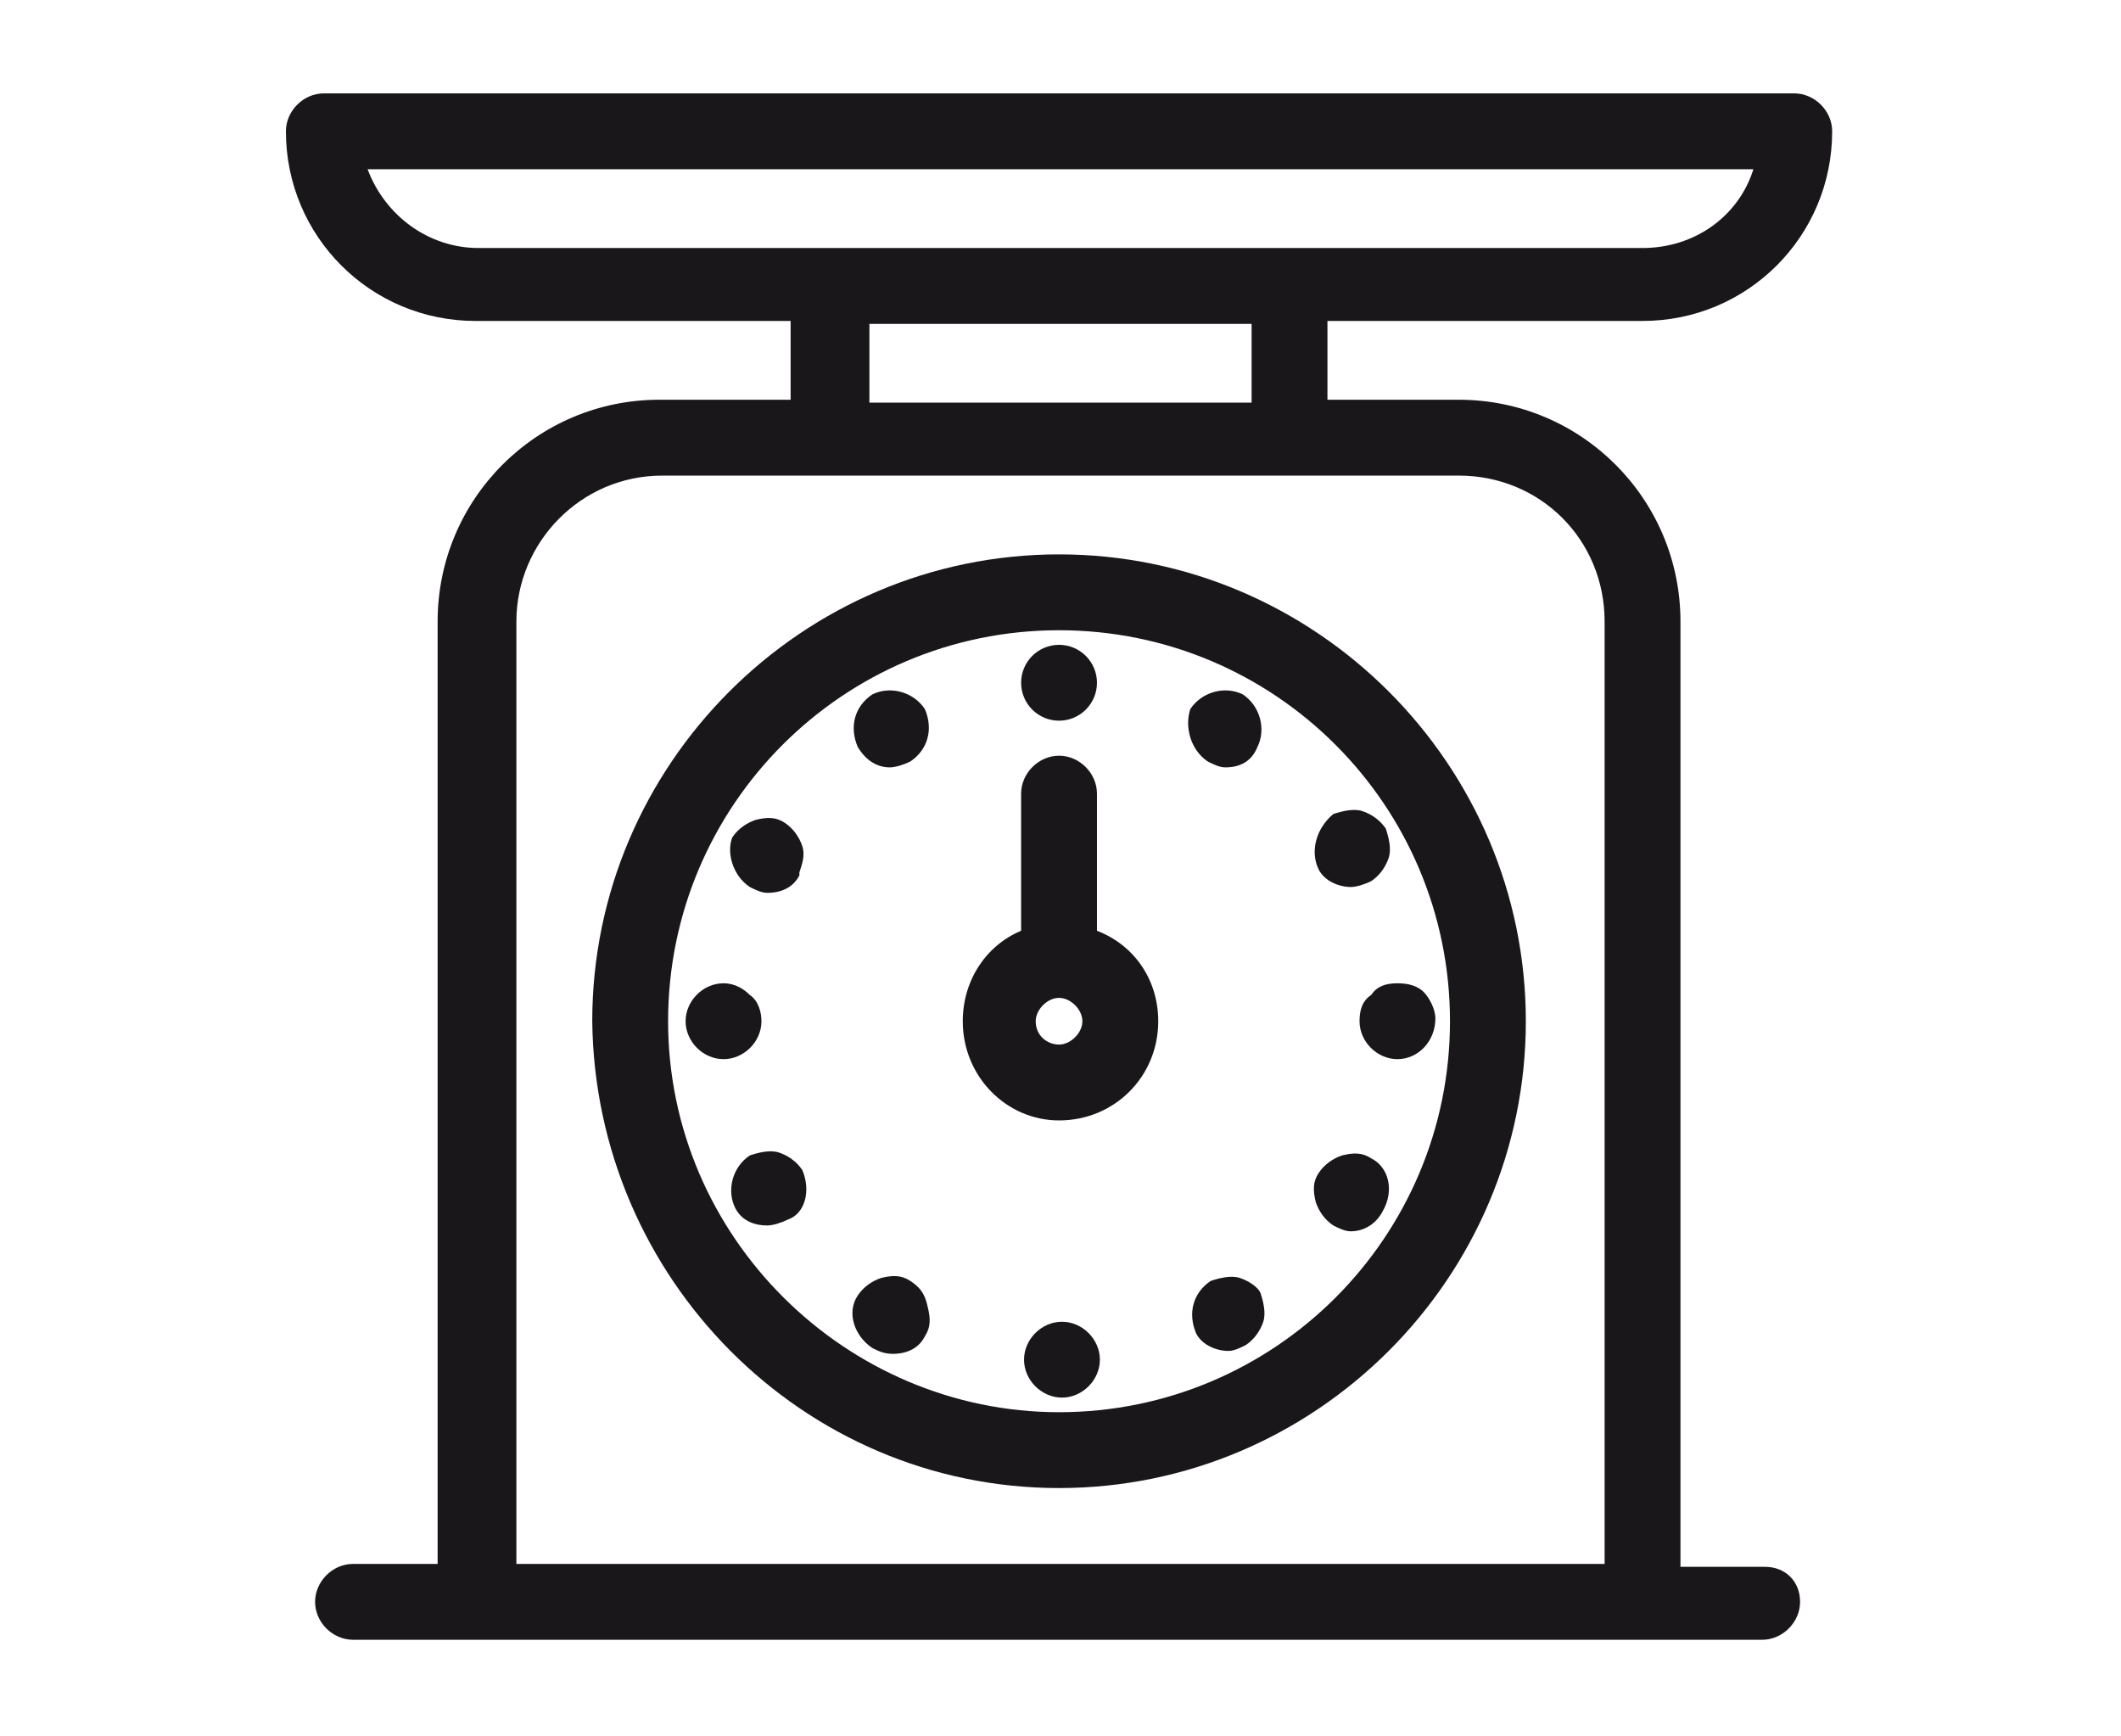
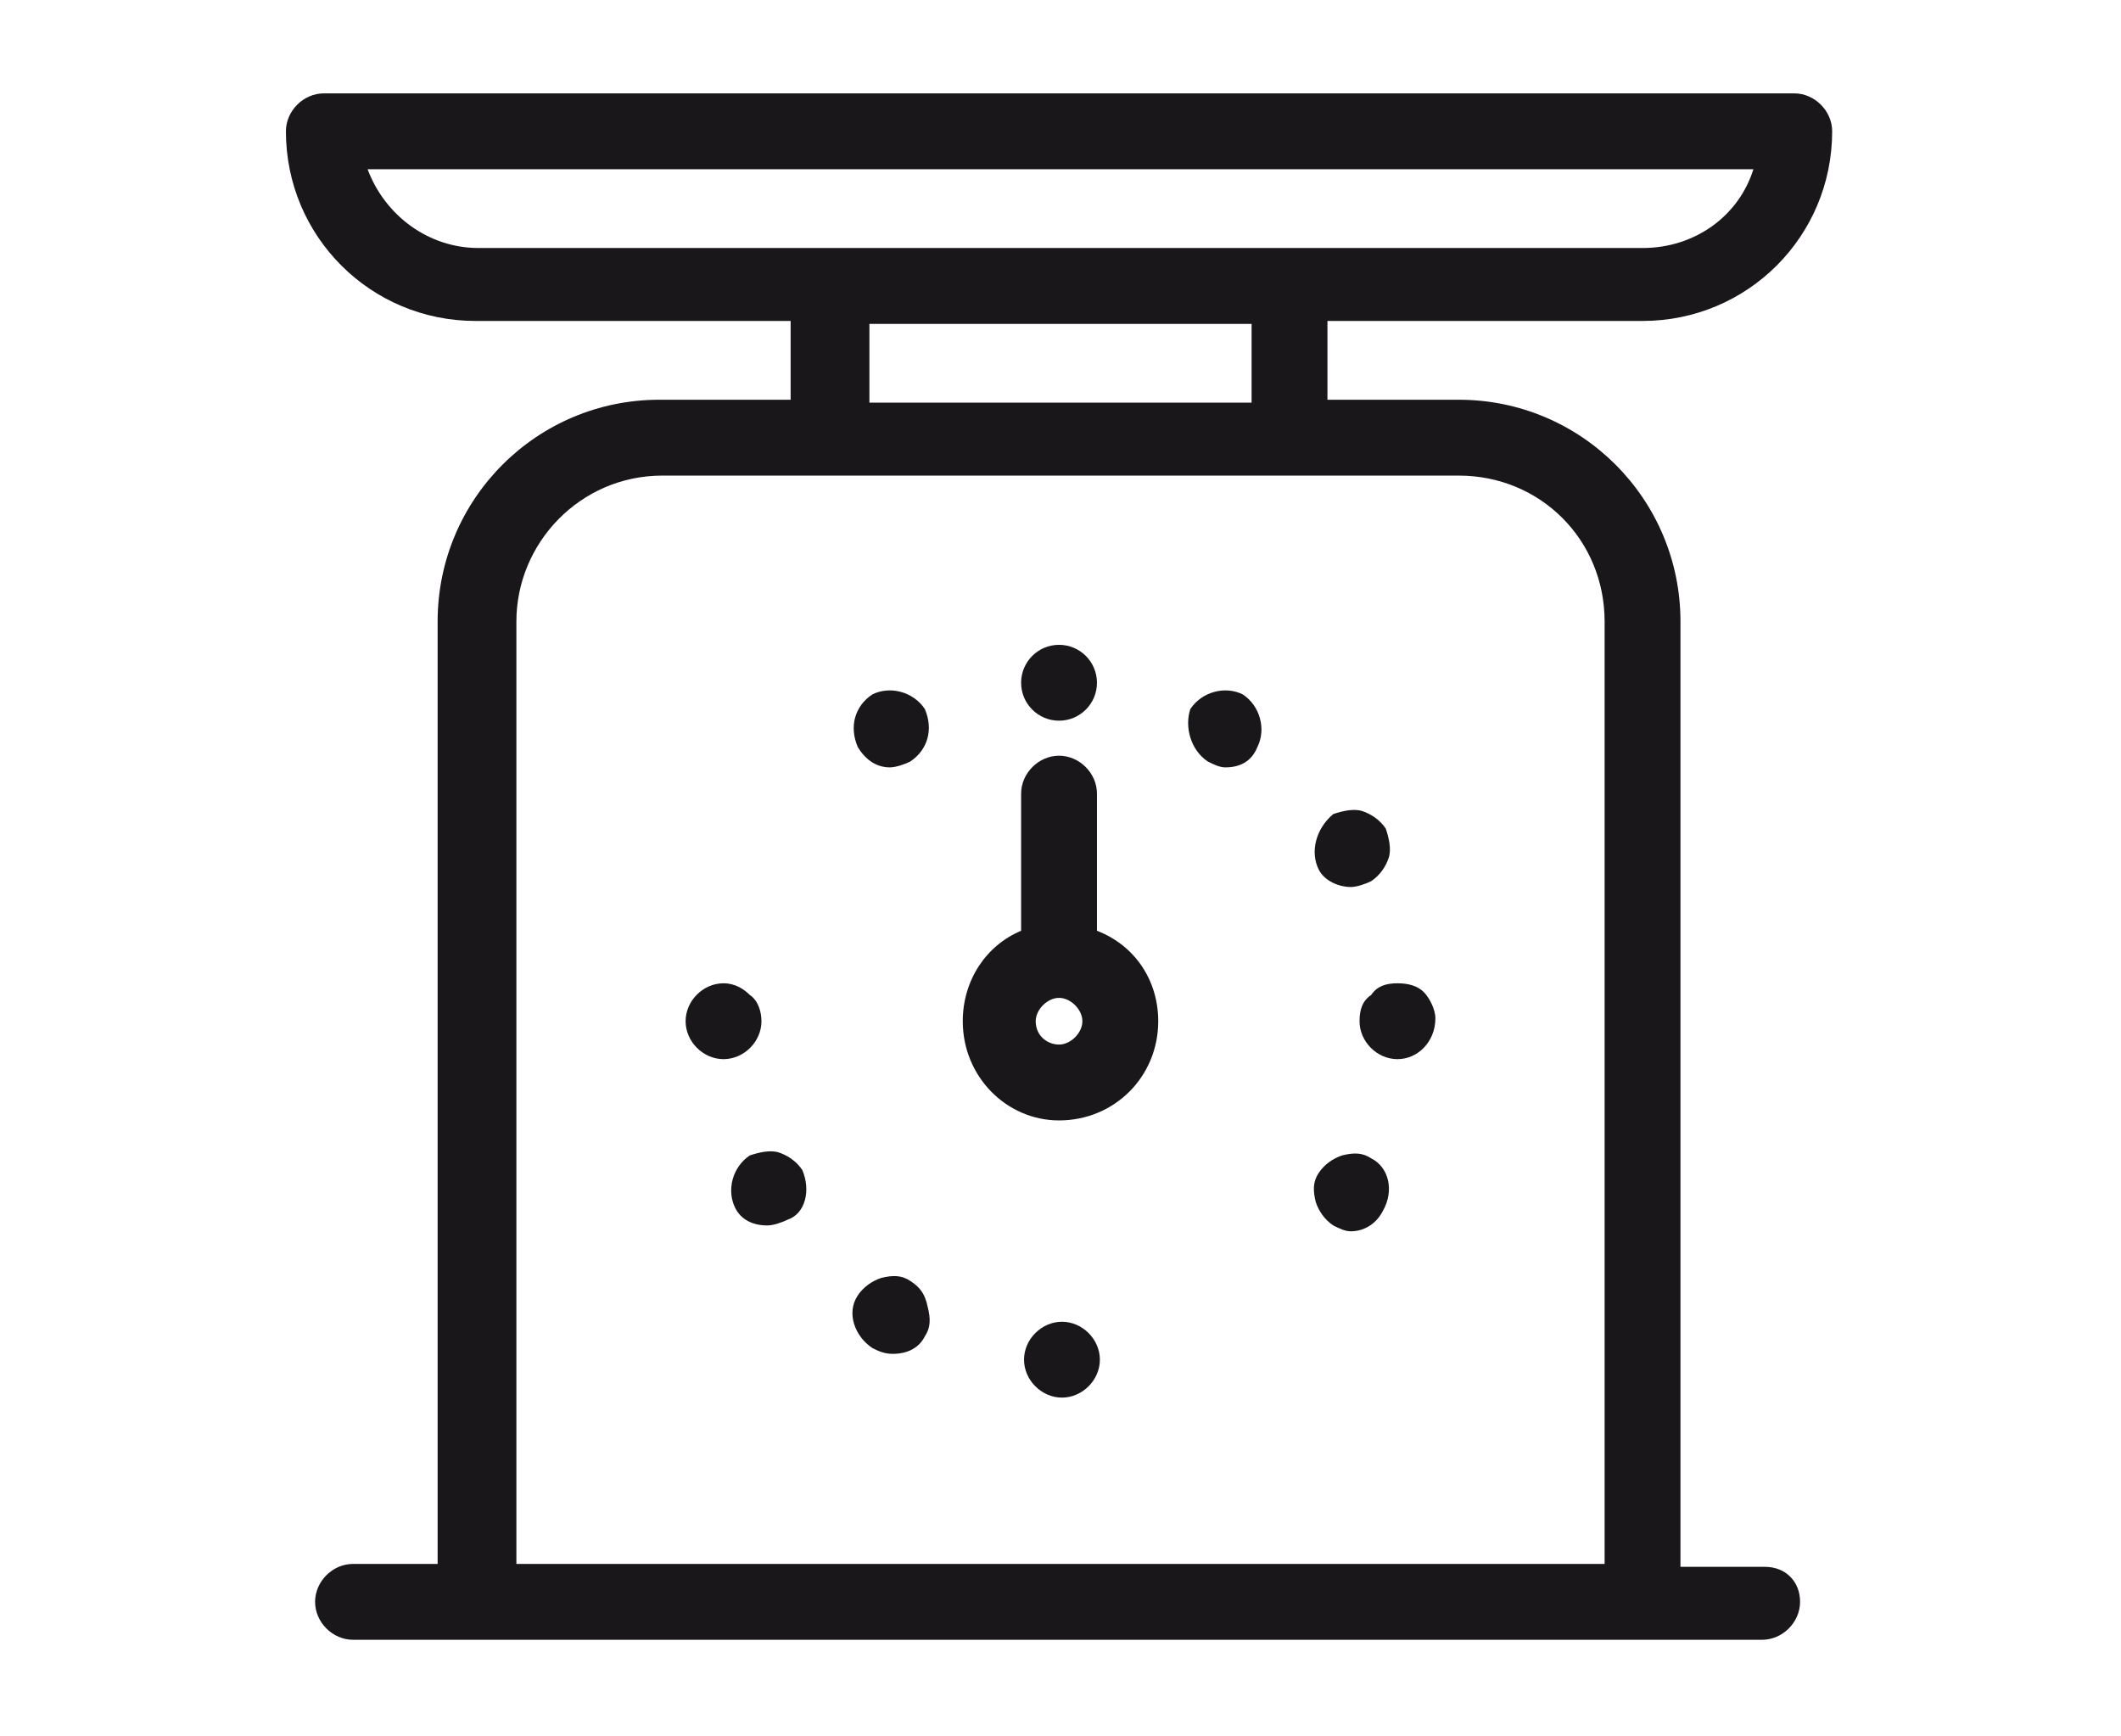
<svg xmlns="http://www.w3.org/2000/svg" version="1.1" id="Capa_1" x="0px" y="0px" viewBox="0 0 72.7 59.5" style="enable-background:new 0 0 72.7 59.5;" xml:space="preserve">
  <style type="text/css">
	.st0{fill:#1A171B;}
</style>
  <g>
    <path class="st0" d="M36.3,38.4c1.9,0,3.4-1.5,3.4-3.4c0-1.4-0.8-2.6-2.1-3.1v-4.7c0-0.7-0.6-1.3-1.3-1.3c-0.7,0-1.3,0.6-1.3,1.3   v4.7C33.8,32.4,33,33.6,33,35C33,36.9,34.5,38.4,36.3,38.4z M35.5,35c0-0.4,0.4-0.8,0.8-0.8c0.4,0,0.8,0.4,0.8,0.8   c0,0.4-0.4,0.8-0.8,0.8C35.9,35.8,35.5,35.5,35.5,35z" />
-     <path class="st0" d="M36.3,51c8.8,0,16-7.2,16-16c0-8.8-7.2-16-16-16c-8.8,0-16,7.2-16,16C20.4,43.8,27.5,51,36.3,51z M22.9,35   c0-7.4,6-13.4,13.4-13.4c7.4,0,13.4,6,13.4,13.4c0,7.4-6,13.4-13.4,13.4C29,48.4,22.9,42.4,22.9,35z" />
    <path class="st0" d="M36.4,45.3c-0.7,0-1.3,0.6-1.3,1.3c0,0.7,0.6,1.3,1.3,1.3c0.7,0,1.3-0.6,1.3-1.3S37.1,45.3,36.4,45.3z" />
    <path class="st0" d="M31.2,43.9c-0.3-0.2-0.6-0.2-1-0.1c-0.3,0.1-0.6,0.3-0.8,0.6c-0.4,0.6-0.1,1.4,0.5,1.8   c0.2,0.1,0.4,0.2,0.7,0.2c0.5,0,0.9-0.2,1.1-0.6c0.2-0.3,0.2-0.6,0.1-1C31.7,44.3,31.5,44.1,31.2,43.9z" />
    <path class="st0" d="M30.5,26.3c0.2,0,0.5-0.1,0.7-0.2c0.6-0.4,0.8-1.1,0.5-1.8c-0.4-0.6-1.2-0.8-1.8-0.5c-0.6,0.4-0.8,1.1-0.5,1.8   C29.7,26.1,30.1,26.3,30.5,26.3z" />
    <path class="st0" d="M27.5,40.1c-0.2-0.3-0.5-0.5-0.8-0.6c-0.3-0.1-0.7,0-1,0.1c0,0,0,0,0,0c-0.6,0.4-0.8,1.2-0.5,1.8   c0.2,0.4,0.6,0.6,1.1,0.6c0.2,0,0.5-0.1,0.7-0.2C27.6,41.6,27.8,40.8,27.5,40.1z" />
-     <path class="st0" d="M25.7,30.4C25.7,30.4,25.7,30.4,25.7,30.4c0.2,0.1,0.4,0.2,0.6,0.2c0.5,0,0.9-0.2,1.1-0.6c0,0,0-0.1,0-0.1   c0.1-0.3,0.2-0.6,0.1-0.9c-0.1-0.3-0.3-0.6-0.6-0.8c-0.3-0.2-0.6-0.2-1-0.1c-0.3,0.1-0.6,0.3-0.8,0.6C24.9,29.2,25.1,30,25.7,30.4z   " />
    <path class="st0" d="M26.1,35c0-0.3-0.1-0.7-0.4-0.9c-0.2-0.2-0.5-0.4-0.9-0.4c-0.7,0-1.3,0.6-1.3,1.3c0,0.7,0.6,1.3,1.3,1.3   C25.5,36.3,26.1,35.7,26.1,35z" />
    <circle class="st0" cx="36.3" cy="23.4" r="1.3" />
    <path class="st0" d="M45.2,29.8c0.2,0.4,0.7,0.6,1.1,0.6c0.2,0,0.5-0.1,0.7-0.2c0.3-0.2,0.5-0.5,0.6-0.8c0.1-0.3,0-0.7-0.1-1   c-0.2-0.3-0.5-0.5-0.8-0.6c-0.3-0.1-0.7,0-1,0.1C45.1,28.4,44.9,29.2,45.2,29.8C45.2,29.8,45.2,29.8,45.2,29.8z" />
    <path class="st0" d="M46.6,35c0,0.7,0.6,1.3,1.3,1.3c0.7,0,1.3-0.6,1.3-1.4c0-0.3-0.2-0.7-0.4-0.9c-0.2-0.2-0.5-0.3-0.9-0.3   c-0.4,0-0.7,0.1-0.9,0.4C46.7,34.3,46.6,34.6,46.6,35z" />
    <path class="st0" d="M47,39.7c-0.3-0.2-0.6-0.2-1-0.1c-0.3,0.1-0.6,0.3-0.8,0.6c-0.2,0.3-0.2,0.6-0.1,1c0.1,0.3,0.3,0.6,0.6,0.8   c0.2,0.1,0.4,0.2,0.6,0.2c0.5,0,0.9-0.3,1.1-0.7C47.8,40.8,47.6,40,47,39.7z" />
    <path class="st0" d="M41.4,26.1C41.5,26.1,41.5,26.1,41.4,26.1c0.2,0.1,0.4,0.2,0.6,0.2c0.5,0,0.9-0.2,1.1-0.7   c0.3-0.6,0.1-1.4-0.5-1.8c-0.6-0.3-1.4-0.1-1.8,0.5C40.6,24.9,40.8,25.7,41.4,26.1z" />
-     <path class="st0" d="M42.5,43.8c-0.3-0.1-0.7,0-1,0.1c-0.6,0.4-0.8,1.1-0.5,1.8c0.2,0.4,0.7,0.6,1.1,0.6c0.2,0,0.4-0.1,0.6-0.2   c0.3-0.2,0.5-0.5,0.6-0.8c0.1-0.3,0-0.7-0.1-1C43.1,44.1,42.8,43.9,42.5,43.8z" />
    <path class="st0" d="M60.5,53.7h-2.9V21.3c0-4.2-3.4-7.6-7.6-7.6h-4.5v-2.7h10.8c3.6,0,6.5-2.9,6.5-6.5c0-0.7-0.6-1.3-1.3-1.3H11.1   c-0.7,0-1.3,0.6-1.3,1.3c0,3.6,2.9,6.5,6.5,6.5h10.8v2.7h-4.5c-4.2,0-7.6,3.4-7.6,7.6v32.3h-2.9c-0.7,0-1.3,0.6-1.3,1.3   s0.6,1.3,1.3,1.3h48.3c0.7,0,1.3-0.6,1.3-1.3S61.2,53.7,60.5,53.7z M60.1,5.8c-0.5,1.6-2,2.7-3.8,2.7H16.4c-1.7,0-3.2-1.1-3.8-2.7   H60.1z M42.9,11.1v2.7H29.8v-2.7H42.9z M22.7,16.3H50c2.8,0,5,2.2,5,5v32.3H17.7V21.3C17.7,18.6,19.9,16.3,22.7,16.3z" />
  </g>
</svg>